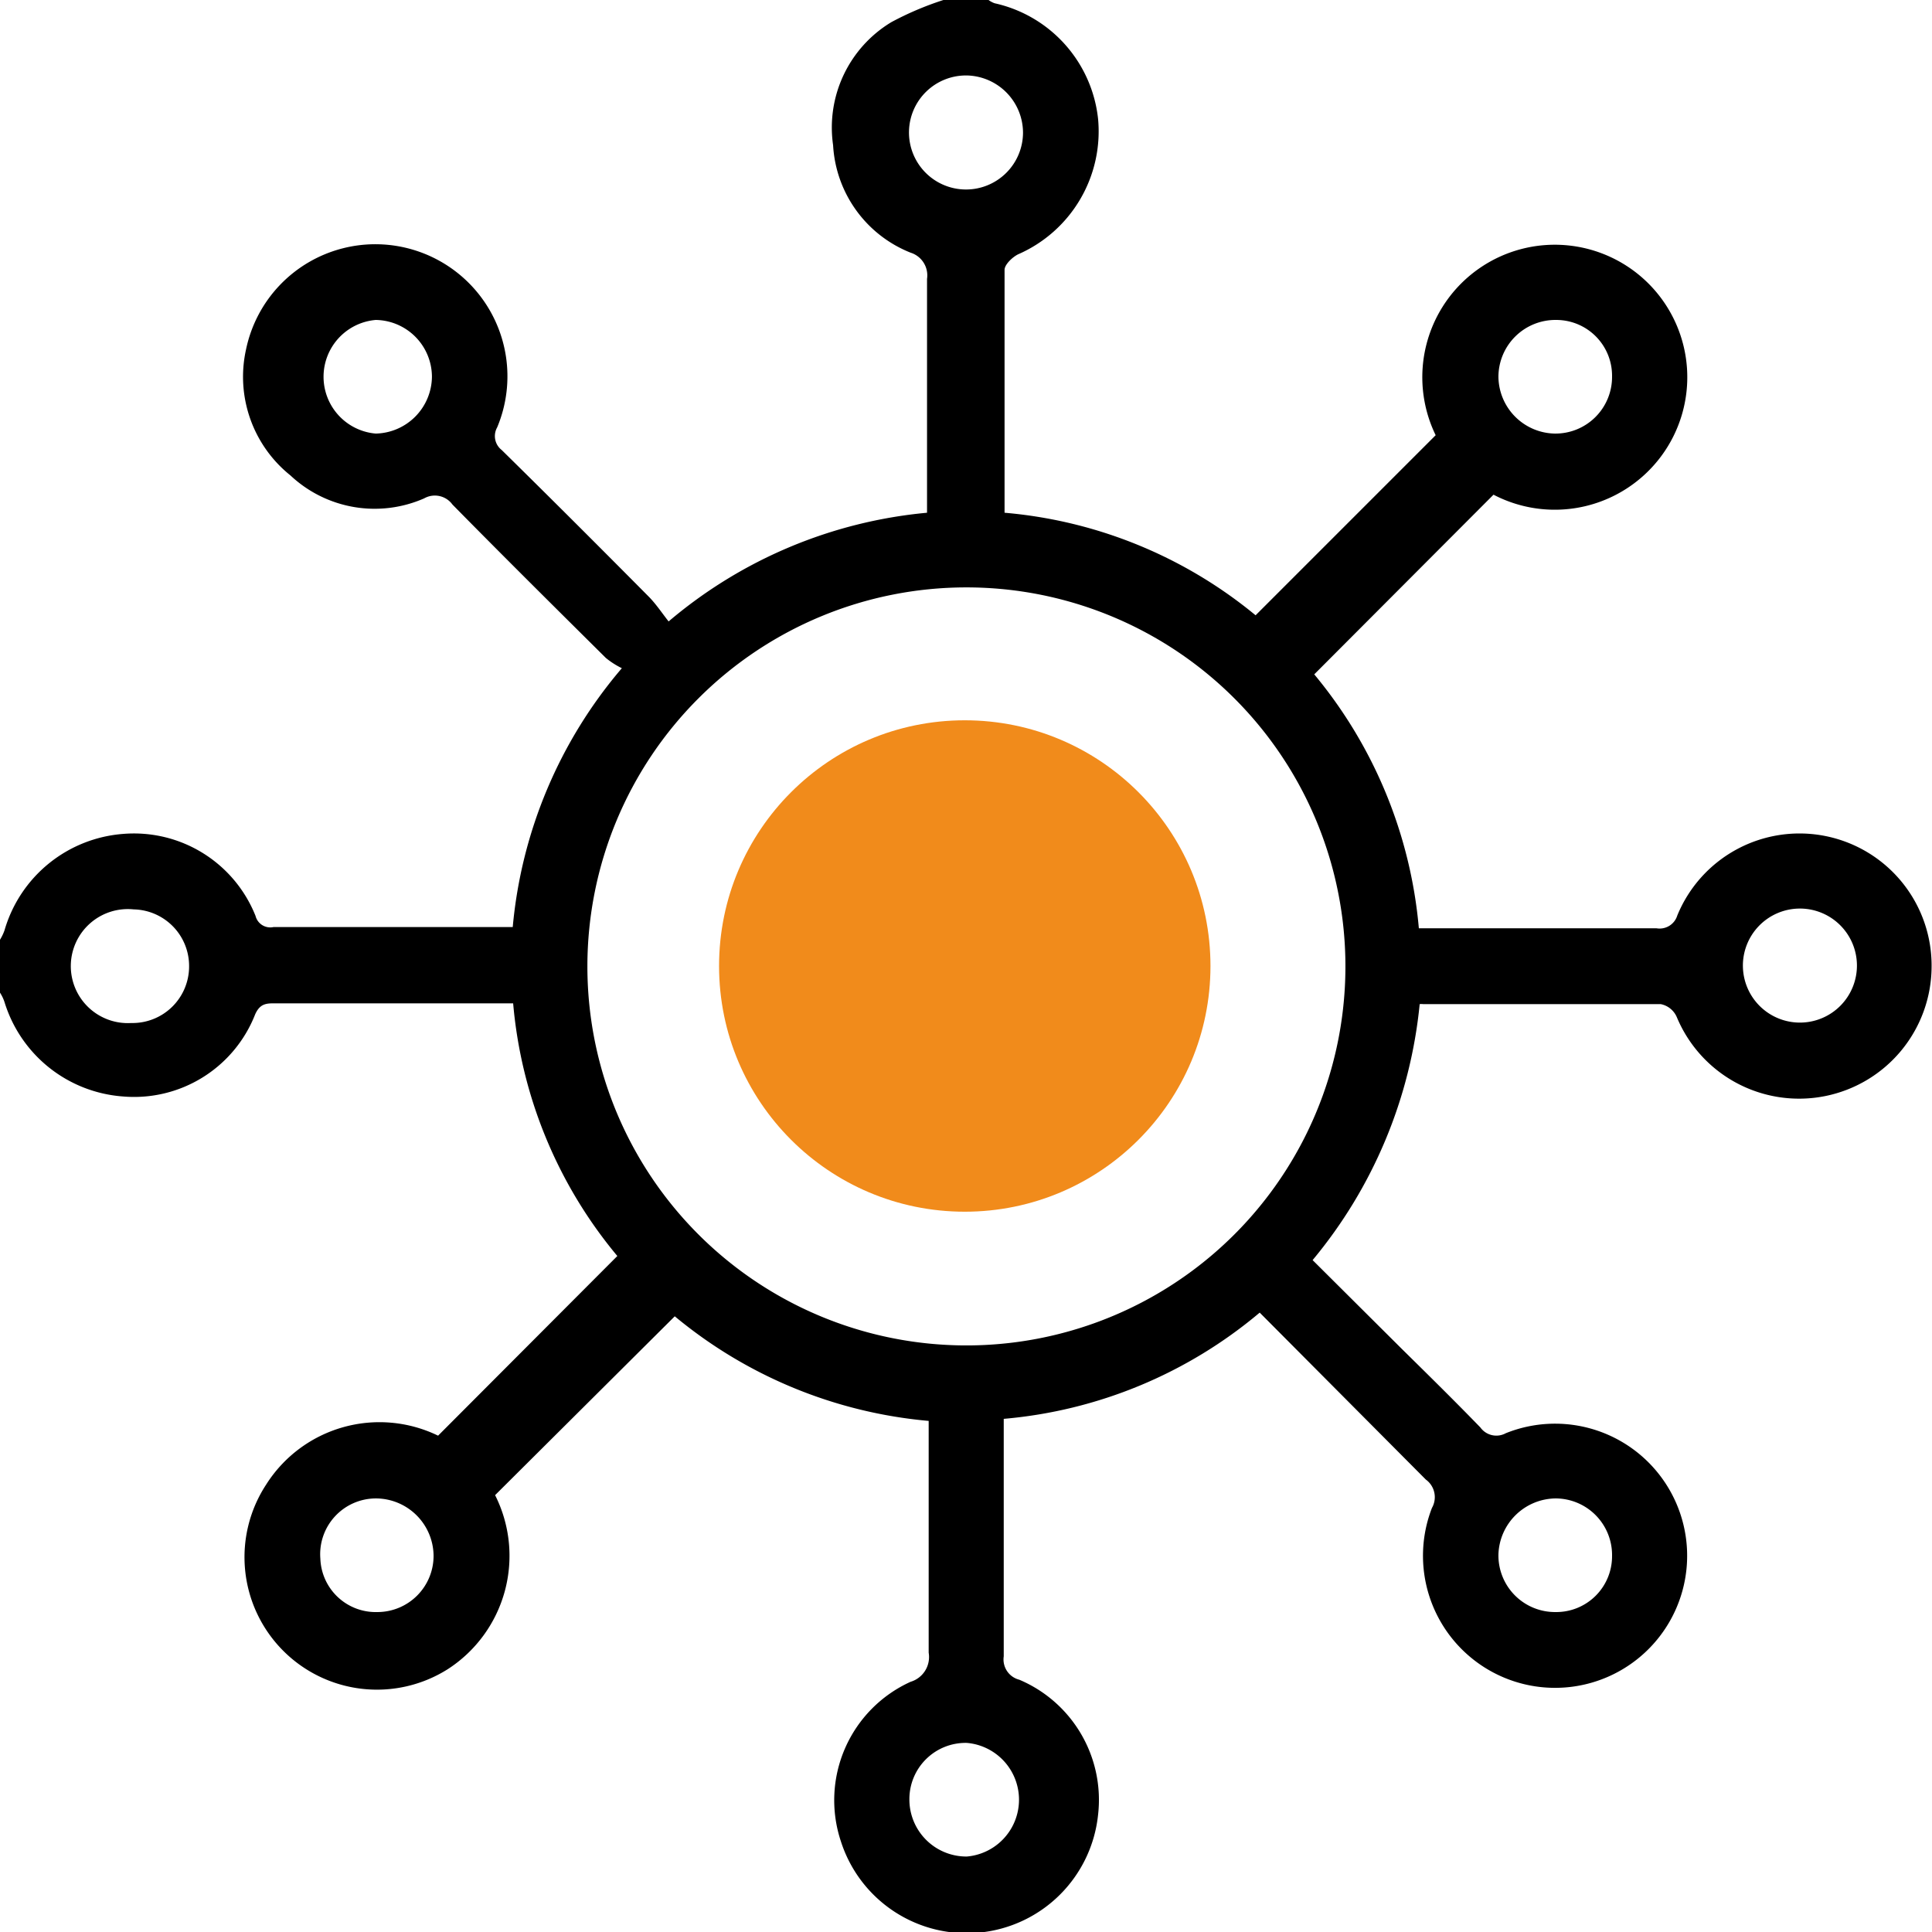
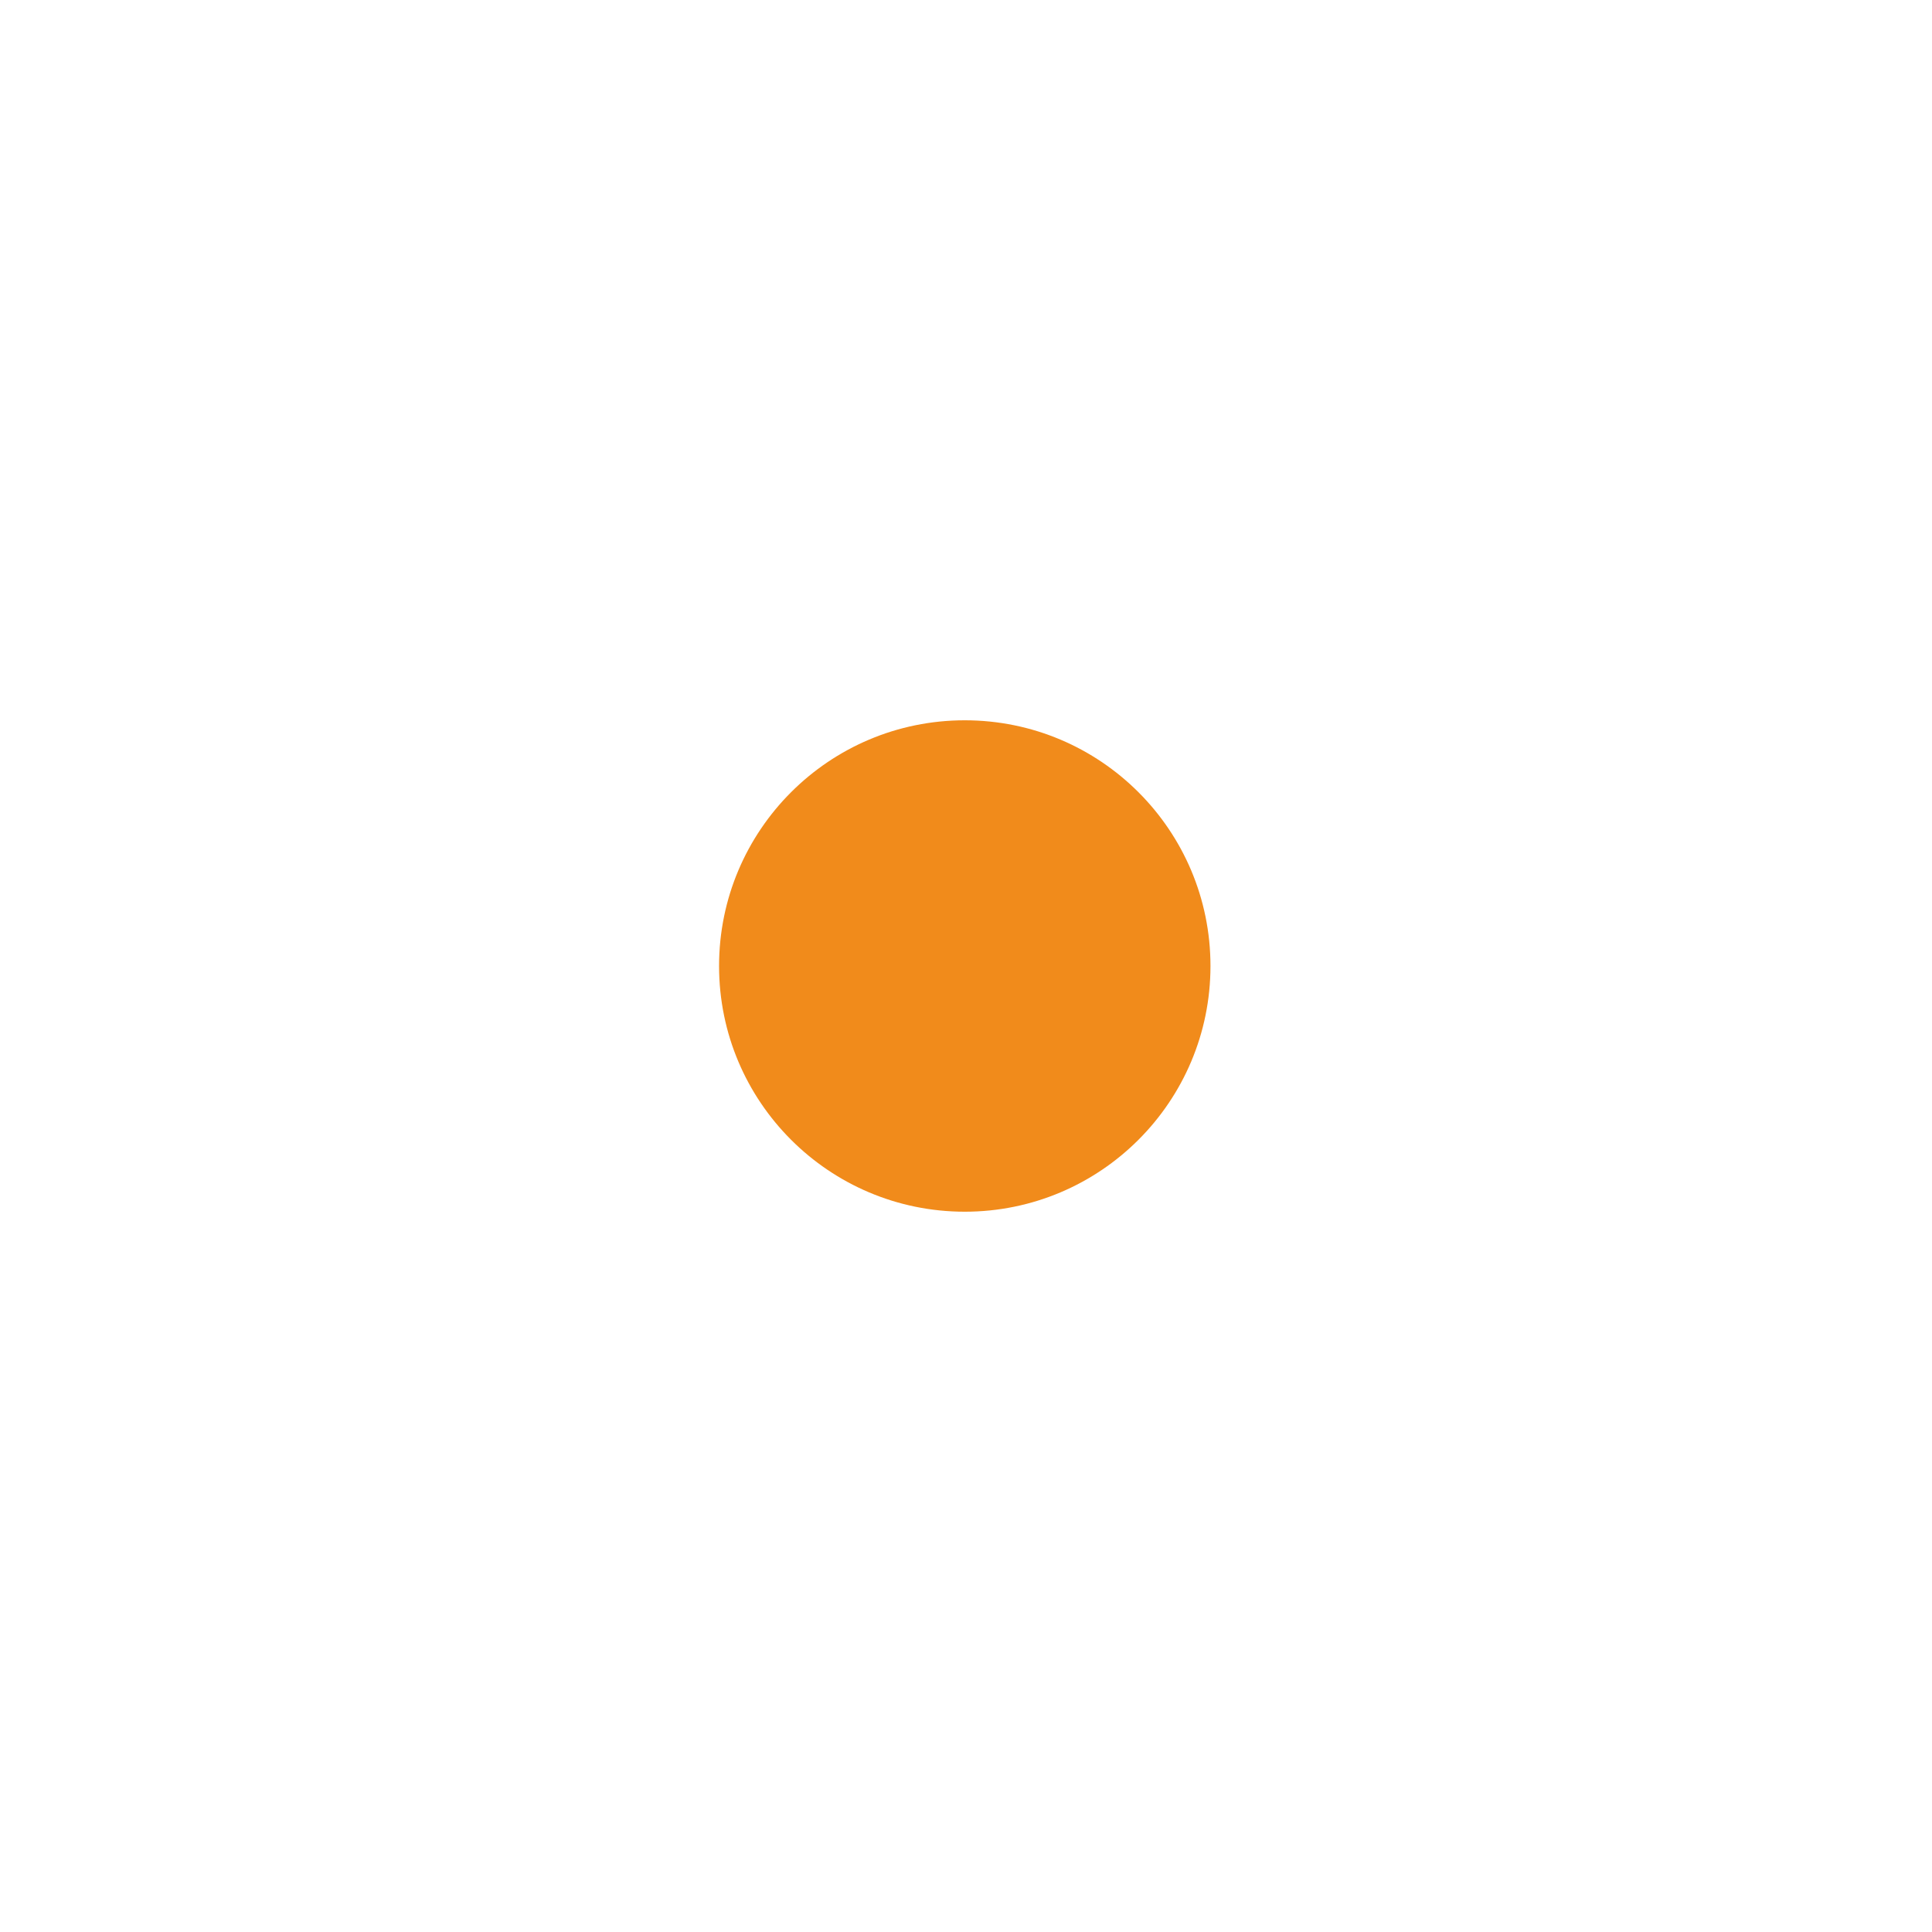
<svg xmlns="http://www.w3.org/2000/svg" viewBox="0 0 47.1 47.1">
  <defs>
    <style>.cls-1{fill:#f18b1b;}</style>
  </defs>
  <g id="Livello_2" data-name="Livello 2">
    <g id="Livello_1-2" data-name="Livello 1">
-       <path d="M24.1,0a.55.55,0,0,0,.15.08A3.24,3.24,0,0,1,26.77,2.9a3.27,3.27,0,0,1-1.95,3.3c-.14.07-.33.25-.33.38,0,2,0,3.92,0,5.92A11.11,11.11,0,0,1,30.61,15L35,10.61a3.23,3.23,0,1,1,1.41,1.45l-4.37,4.38a11.22,11.22,0,0,1,2.55,6.19h5.79a.45.45,0,0,0,.51-.31,3.22,3.22,0,0,1,6.2,1.26,3.23,3.23,0,0,1-6.21,1.22.54.54,0,0,0-.39-.32c-1.93,0-3.86,0-5.79,0a.32.32,0,0,0-.09,0A11.51,11.51,0,0,1,32,30.72l2.17,2.16c.65.64,1.29,1.27,1.92,1.92a.48.48,0,0,0,.62.14,3.22,3.22,0,1,1-1.8,1.82.53.53,0,0,0-.15-.69L30.71,32a11.18,11.18,0,0,1-6.24,2.59v3.79c0,.66,0,1.32,0,2a.51.51,0,0,0,.38.57,3.18,3.18,0,0,1,1.92,3.29,3.22,3.22,0,0,1-6.27.65A3.17,3.17,0,0,1,22.2,41a.63.63,0,0,0,.44-.71c0-1.87,0-3.74,0-5.65a11.24,11.24,0,0,1-6.19-2.55l-4.38,4.36a3.29,3.29,0,0,1-1.15,4.24,3.23,3.23,0,0,1-4.43-4.5A3.27,3.27,0,0,1,10.68,35l4.37-4.38a11.11,11.11,0,0,1-2.54-6.16l-.32,0H6.71c-.21,0-.37,0-.49.27a3.17,3.17,0,0,1-3.23,2A3.27,3.27,0,0,1,.11,24.43,1,1,0,0,0,0,24.2V22.91a1.2,1.2,0,0,0,.11-.23A3.27,3.27,0,0,1,3,20.33a3.19,3.19,0,0,1,3.23,2,.37.37,0,0,0,.44.27H12.5a11.28,11.28,0,0,1,2.66-6.31,2,2,0,0,1-.39-.25c-1.25-1.24-2.5-2.48-3.74-3.74a.53.53,0,0,0-.69-.15,3,3,0,0,1-3.26-.56A3.08,3.08,0,0,1,6,8.51a3.22,3.22,0,1,1,6.12,1.91.43.43,0,0,0,.11.55c1.21,1.19,2.42,2.4,3.61,3.6.17.18.31.39.46.58a11.34,11.34,0,0,1,6.3-2.65c0-1.93,0-3.81,0-5.7a.58.58,0,0,0-.4-.64,3,3,0,0,1-1.89-2.62,3,3,0,0,1,1.42-3A7.6,7.6,0,0,1,23,0ZM14.32,23.54a9.24,9.24,0,1,0,9.24-9.22A9.24,9.24,0,0,0,14.32,23.54Zm28.17,0a1.39,1.39,0,1,0,1.36-1.39A1.39,1.39,0,0,0,42.49,23.56ZM24.94,3.23a1.4,1.4,0,0,0-1.36-1.39,1.39,1.39,0,1,0,1.36,1.39ZM4.61,23.56a1.38,1.38,0,0,0-1.35-1.39,1.39,1.39,0,1,0-.06,2.77A1.38,1.38,0,0,0,4.61,23.56Zm17.56,20.3a1.39,1.39,0,0,0,1.4,1.4,1.39,1.39,0,0,0,0-2.77A1.37,1.37,0,0,0,22.17,43.86ZM9.16,7.8a1.39,1.39,0,0,0,0,2.77,1.4,1.4,0,0,0,1.37-1.38A1.39,1.39,0,0,0,9.16,7.8Zm28.78,0a1.39,1.39,0,0,0-1.41,1.39,1.4,1.4,0,0,0,1.37,1.38,1.38,1.38,0,0,0,1.4-1.39A1.36,1.36,0,0,0,37.94,7.8ZM9.2,39.3a1.37,1.37,0,0,0,1.37-1.38,1.41,1.41,0,0,0-1.41-1.39A1.36,1.36,0,0,0,7.81,38,1.35,1.35,0,0,0,9.2,39.3Zm30.1-1.36a1.38,1.38,0,0,0-1.38-1.41,1.41,1.41,0,0,0-1.39,1.37,1.38,1.38,0,0,0,1.39,1.4A1.36,1.36,0,0,0,39.3,37.94Z" />
      <circle class="cls-1" cx="23.52" cy="23.55" r="5.99" />
    </g>
  </g>
</svg>